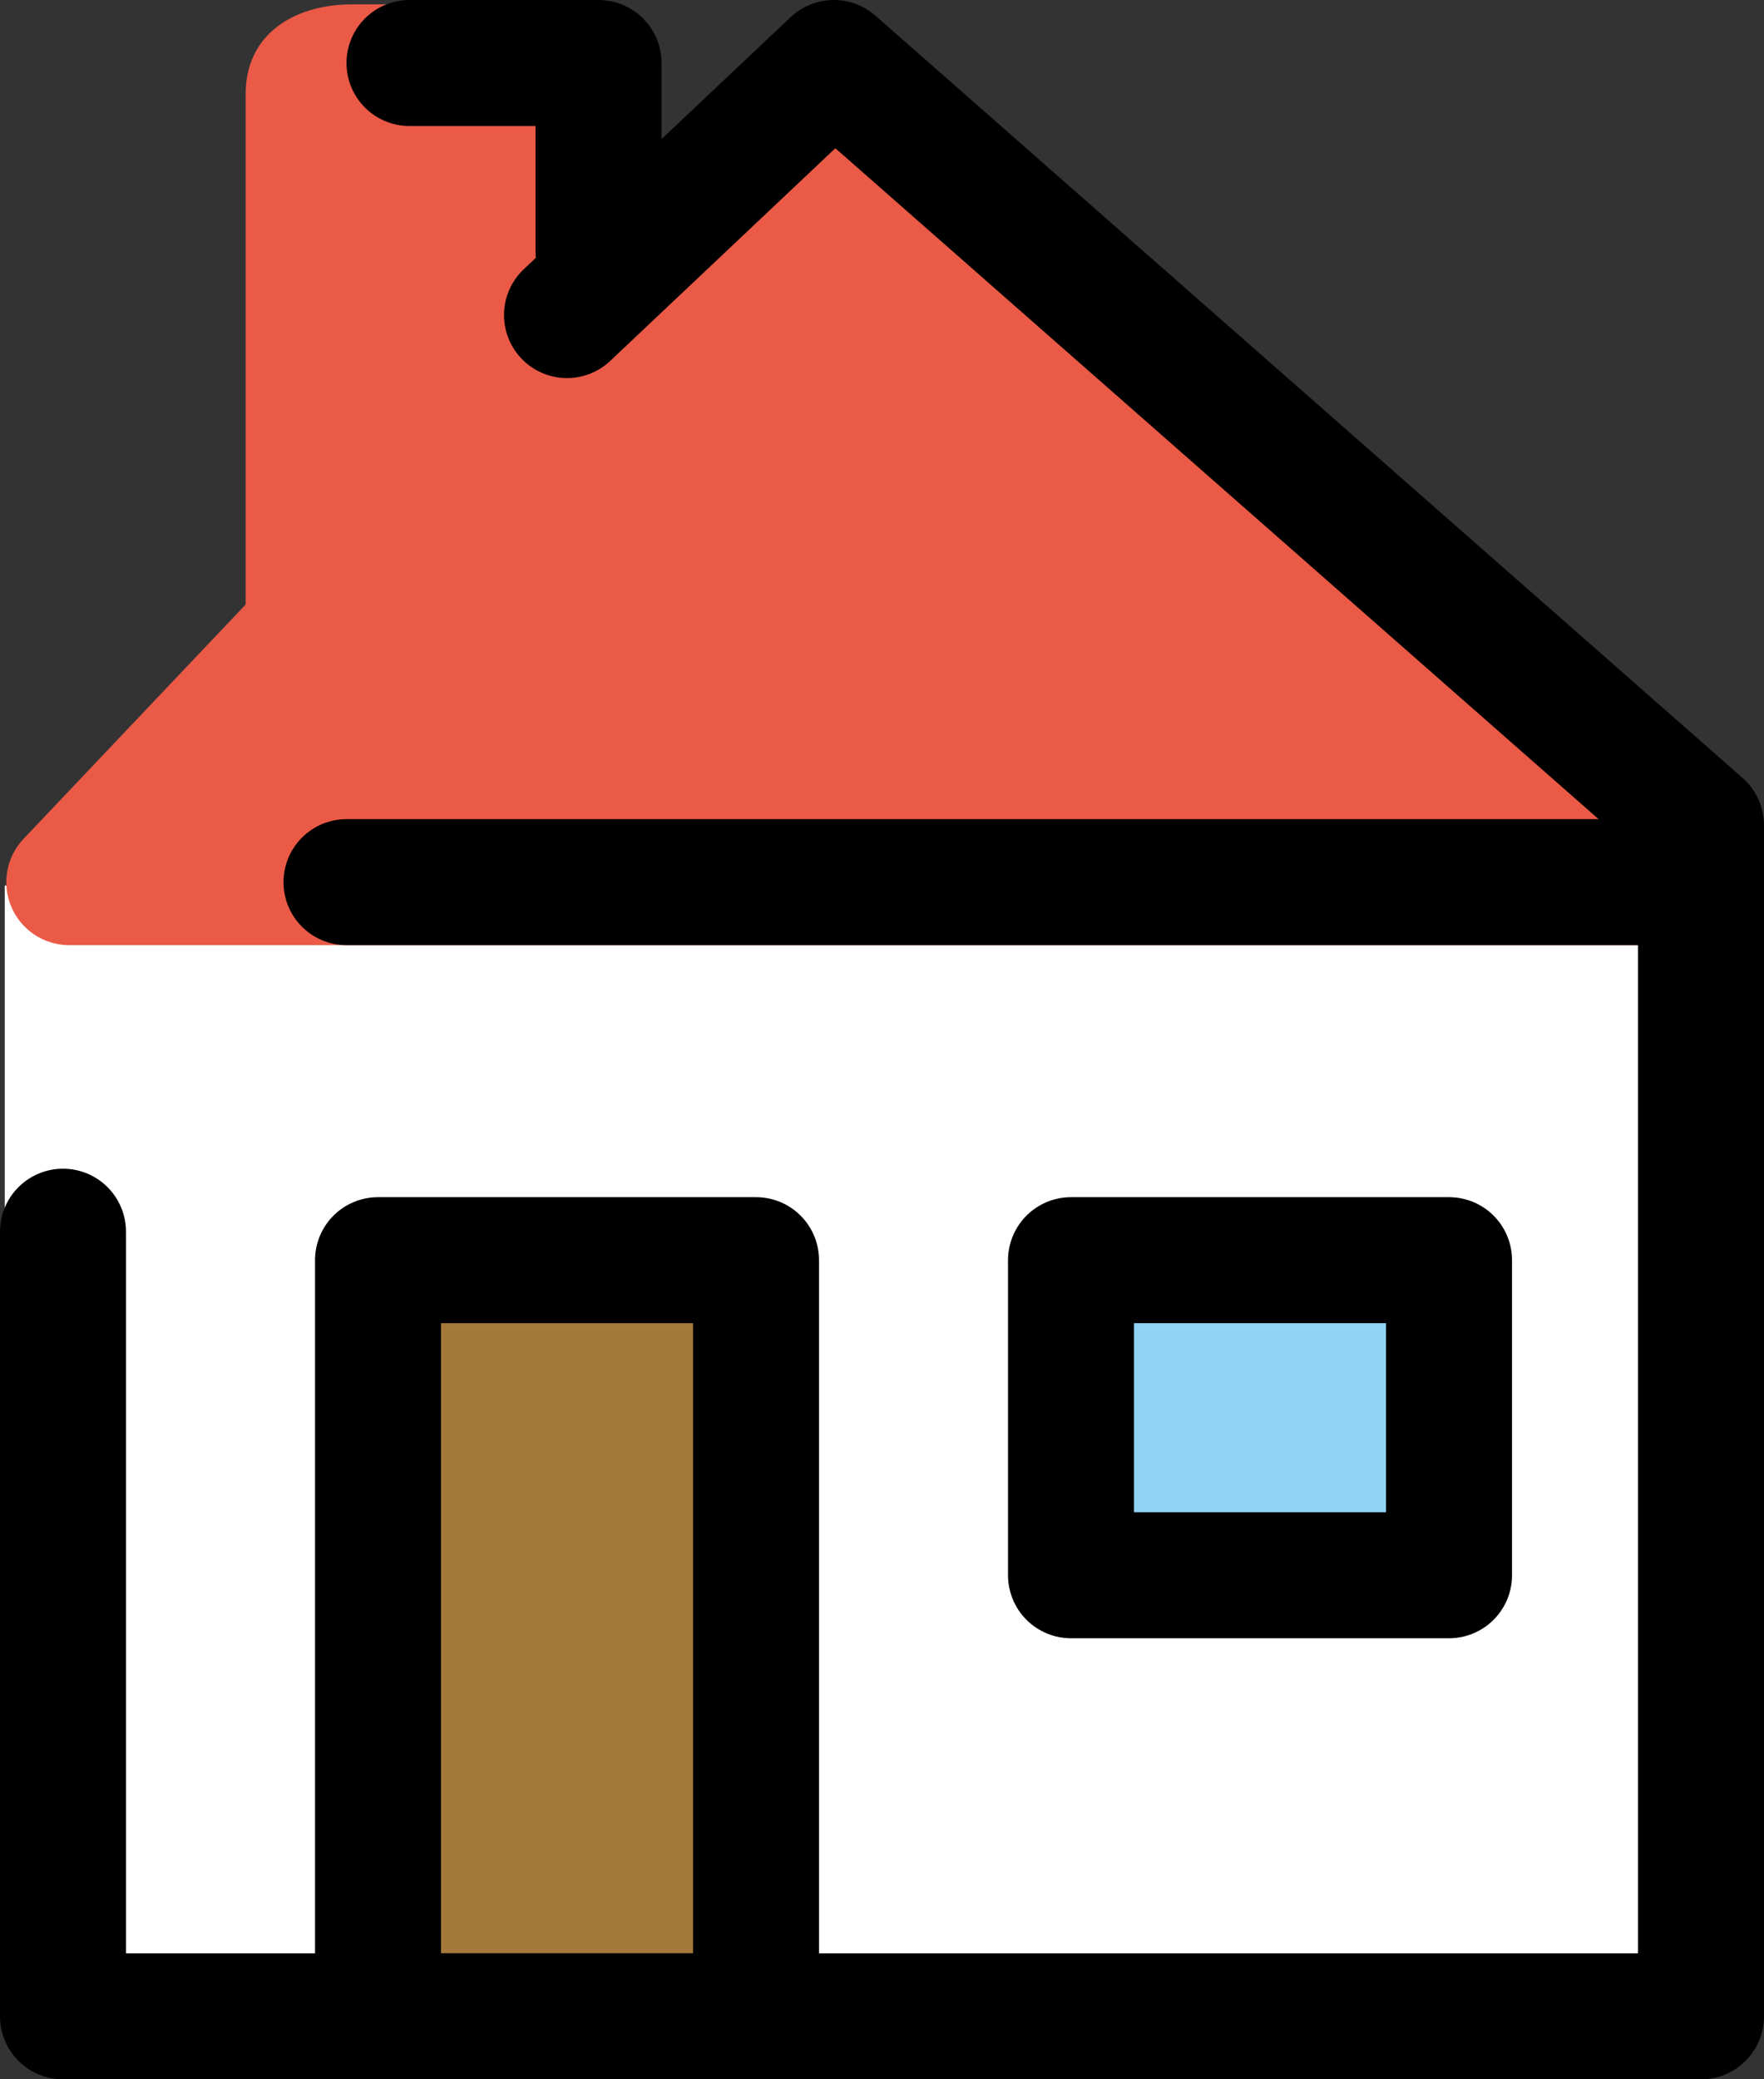
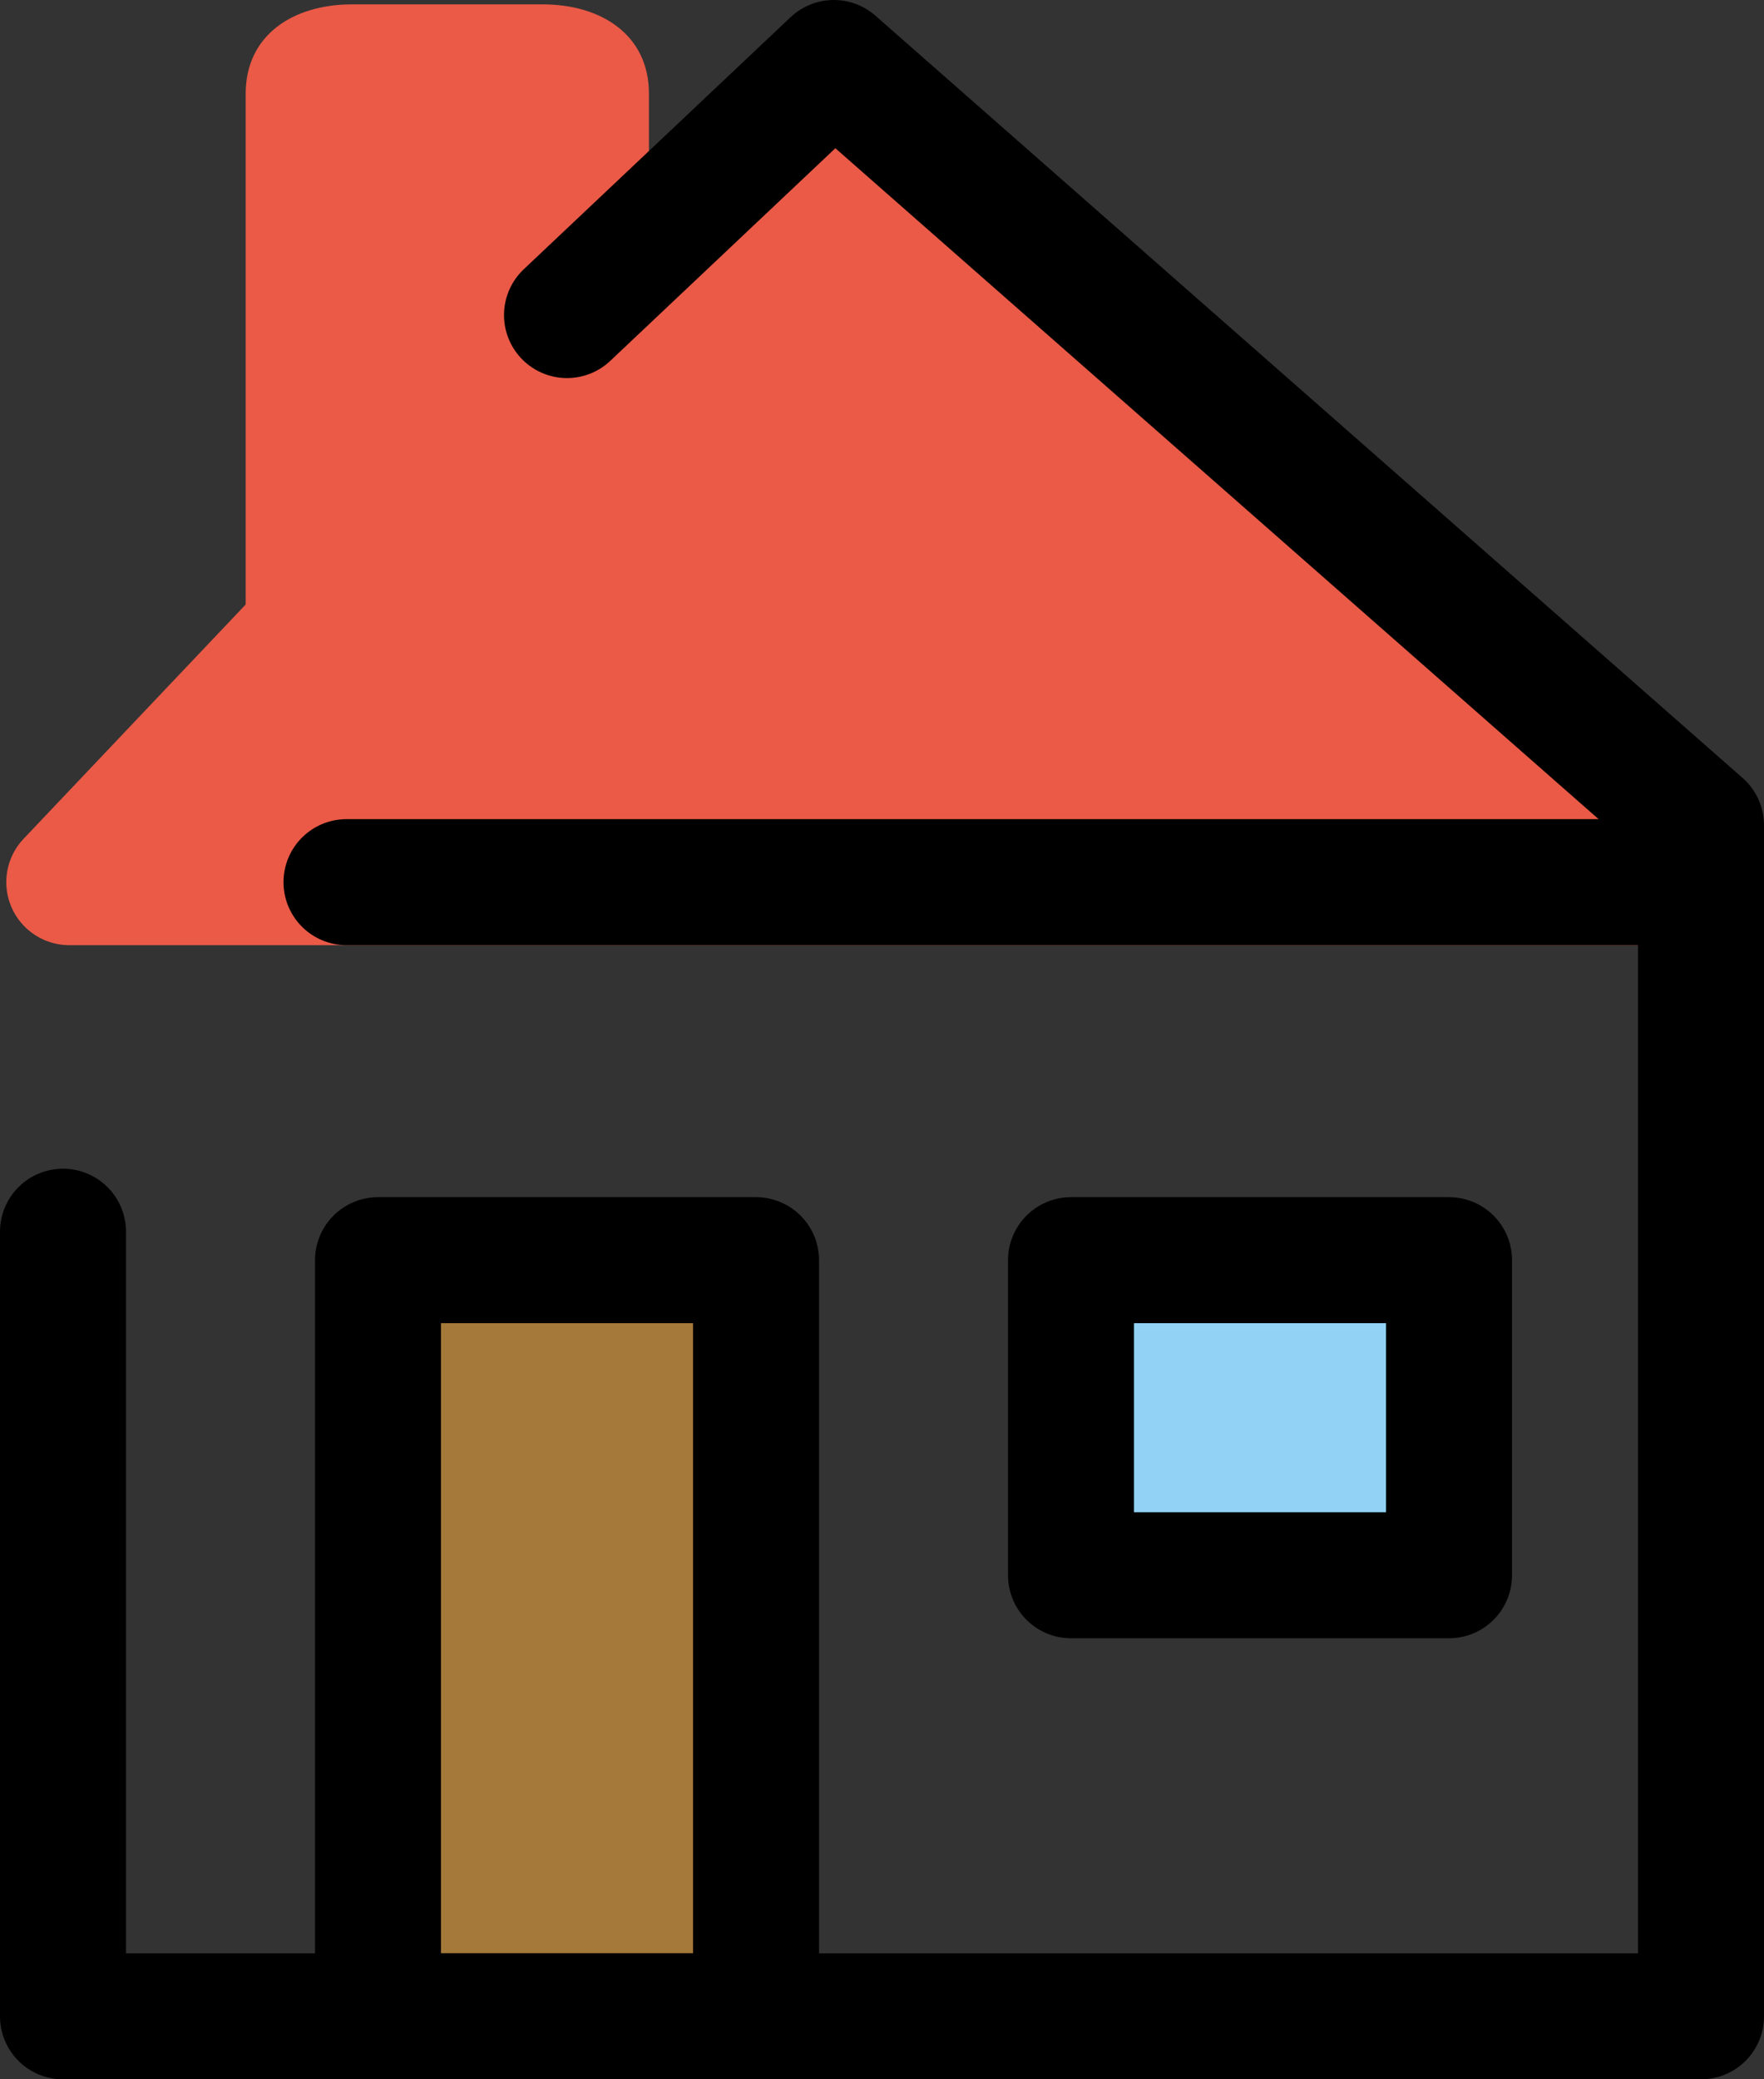
<svg xmlns="http://www.w3.org/2000/svg" id="b" data-name="Layer 2" width="311.11" height="366.67" viewBox="0 0 311.11 366.67">
  <rect x="0" y="0" width="311.11" height="366.67" fill="#333333" stroke="none" />
  <defs>
    <style> .d { fill: #fff; } .e { fill: none; stroke: #000; } .e, .f { stroke-linecap: round; stroke-linejoin: round; stroke-width: 22.22px; } .g { fill: #92d3f5; } .f { stroke: #ea5a47; } .f, .h { fill: #ea5a47; } .i { fill: #a57939; } </style>
  </defs>
  <g id="c" data-name="emoji">
    <g>
-       <rect class="d" x=".84" y="156.15" width="298.71" height="201.27" />
      <polygon class="f" points="147.06 13.33 12.22 155.56 294.44 155.56 147.06 13.33" />
      <path class="h" d="m114.44,44.44L43.33,111.77V16.51c0-10.35,8.39-15.74,18.74-15.74h33.64c10.35,0,18.74,5.39,18.74,15.74,0,0,0,27.93,0,27.93Z" />
      <rect class="i" x="66.67" y="222.22" width="66.67" height="133.33" />
      <rect class="g" x="188.89" y="222.22" width="66.67" height="55.56" />
      <polyline class="e" points="100 55.56 147.06 11.11 300 145.53 300 355.56 11.11 355.56 11.11 217.2" />
      <rect class="e" x="66.67" y="222.22" width="66.67" height="133.33" />
      <rect class="e" x="188.89" y="222.22" width="66.67" height="55.56" />
-       <polyline class="e" points="72.22 11.11 105.56 11.11 105.56 44.44" />
      <line class="e" x1="294.44" y1="155.56" x2="61.11" y2="155.56" />
    </g>
  </g>
</svg>